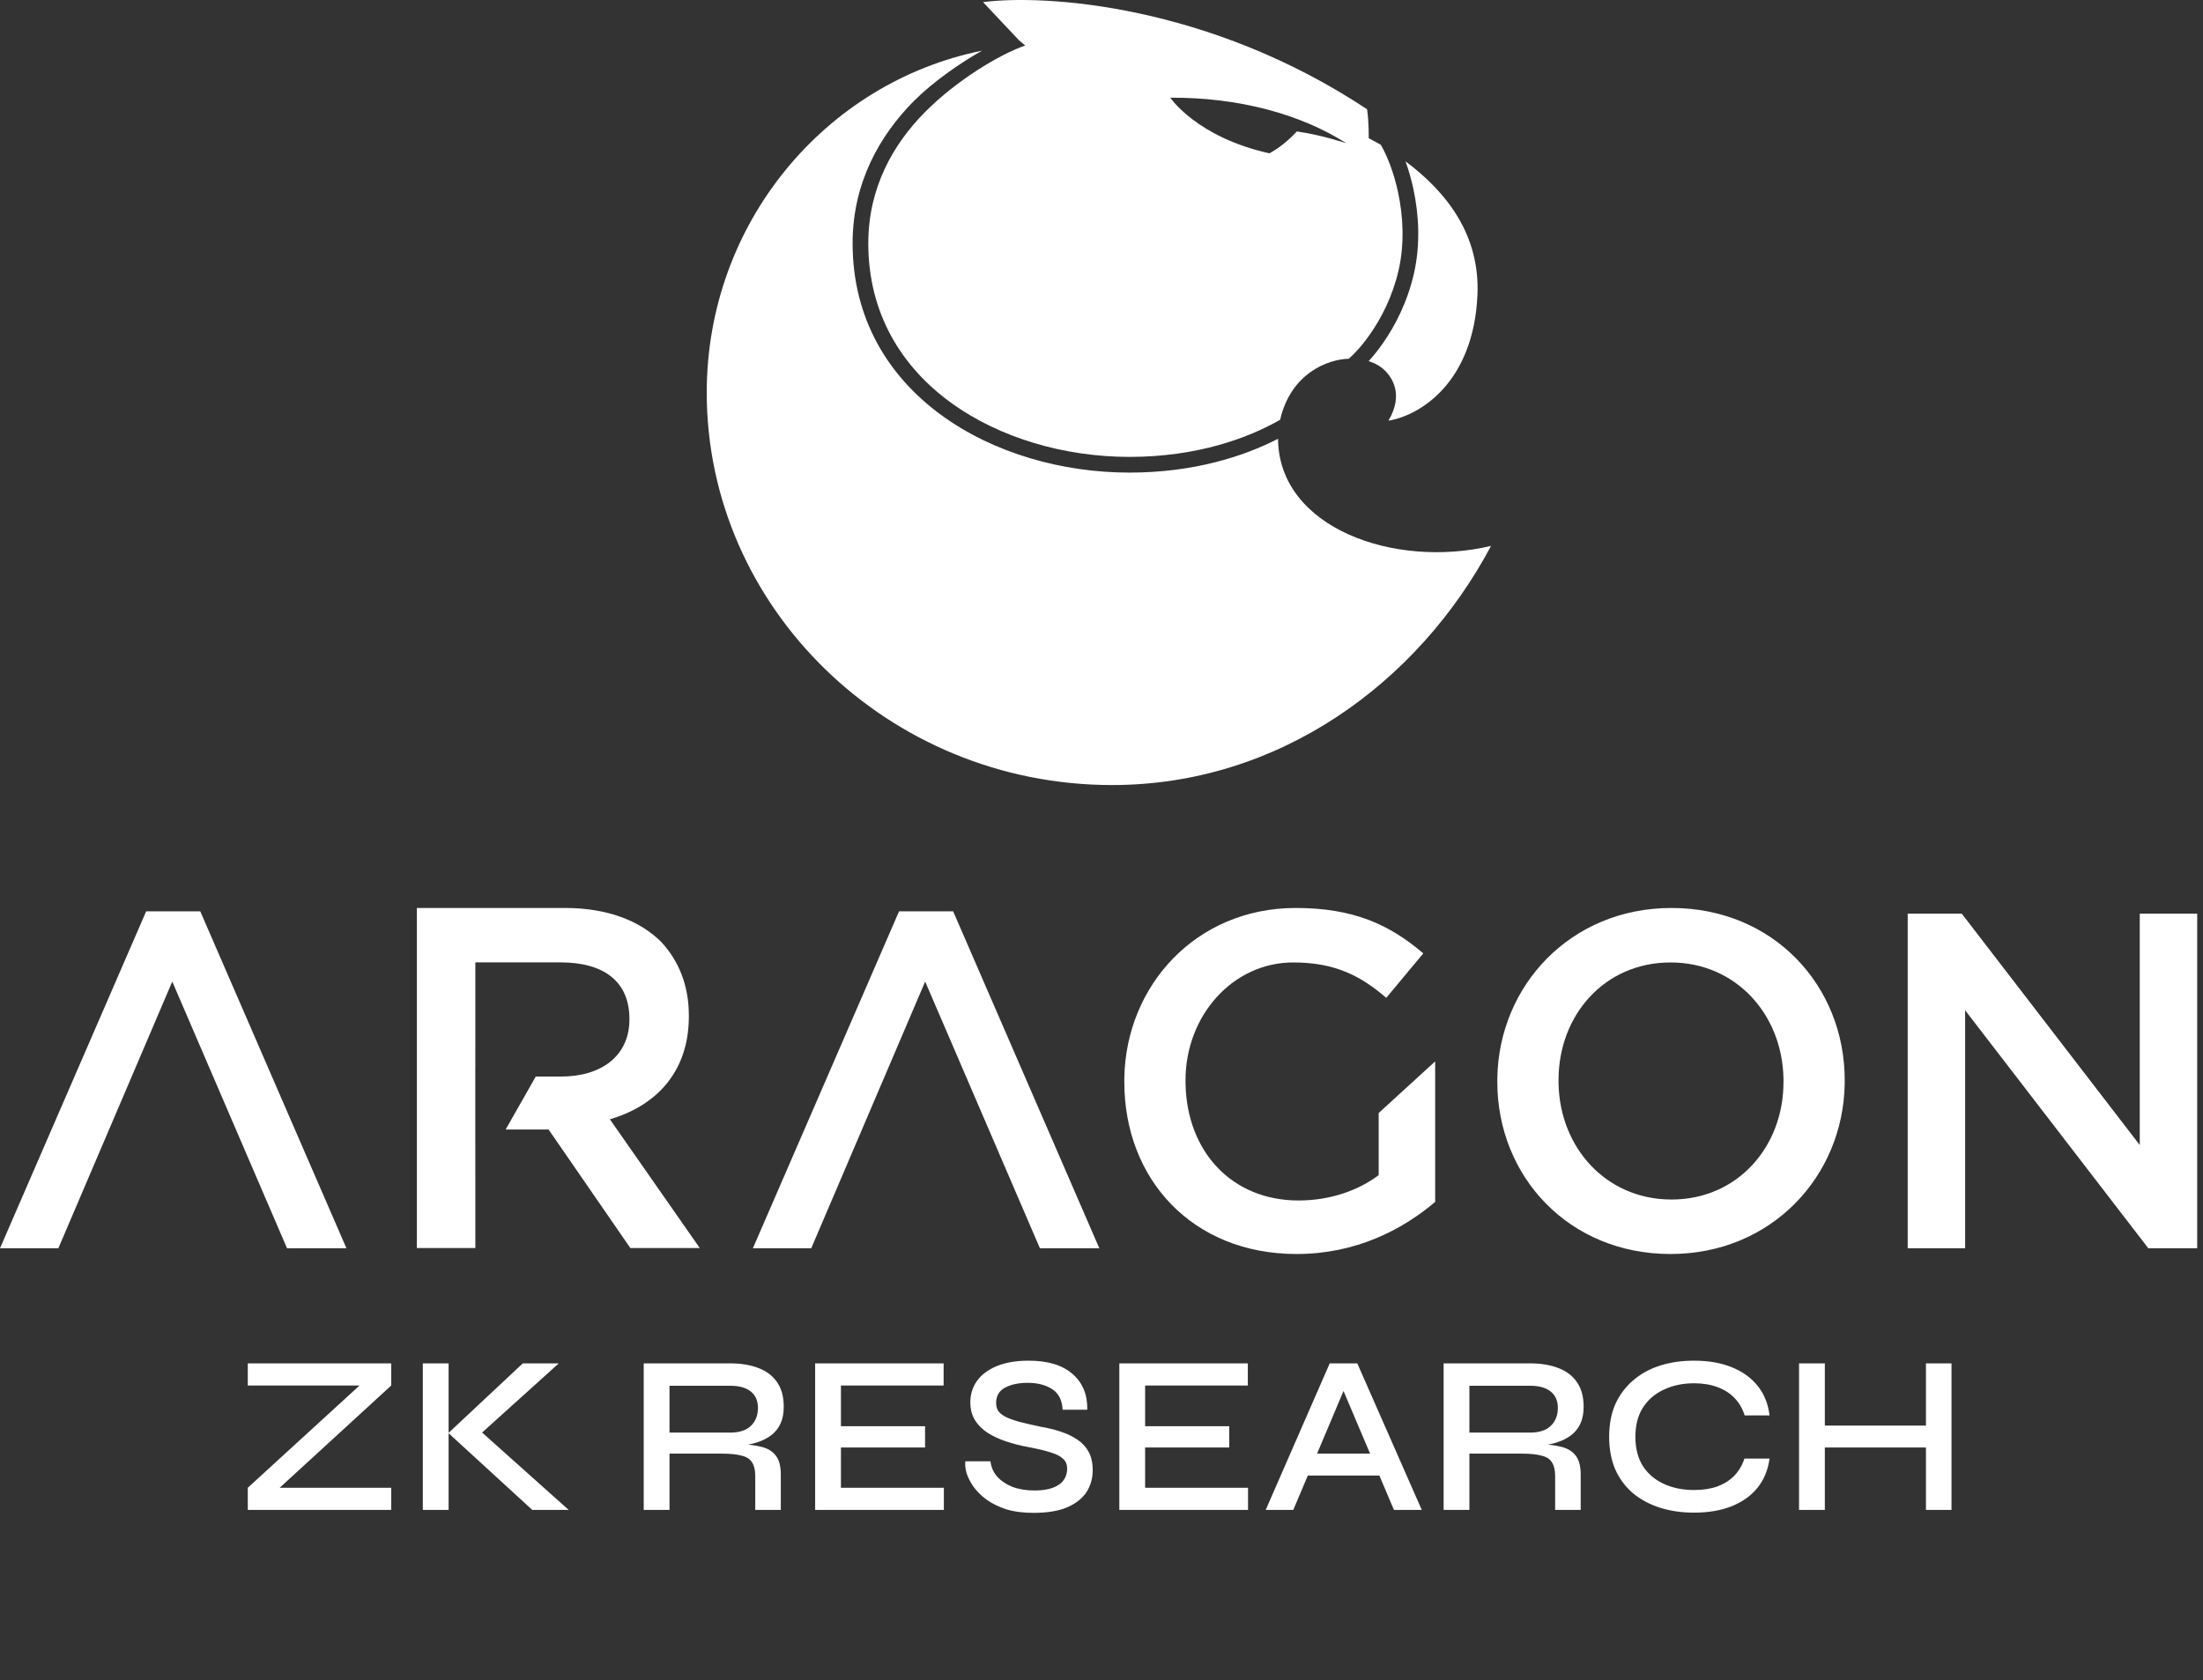
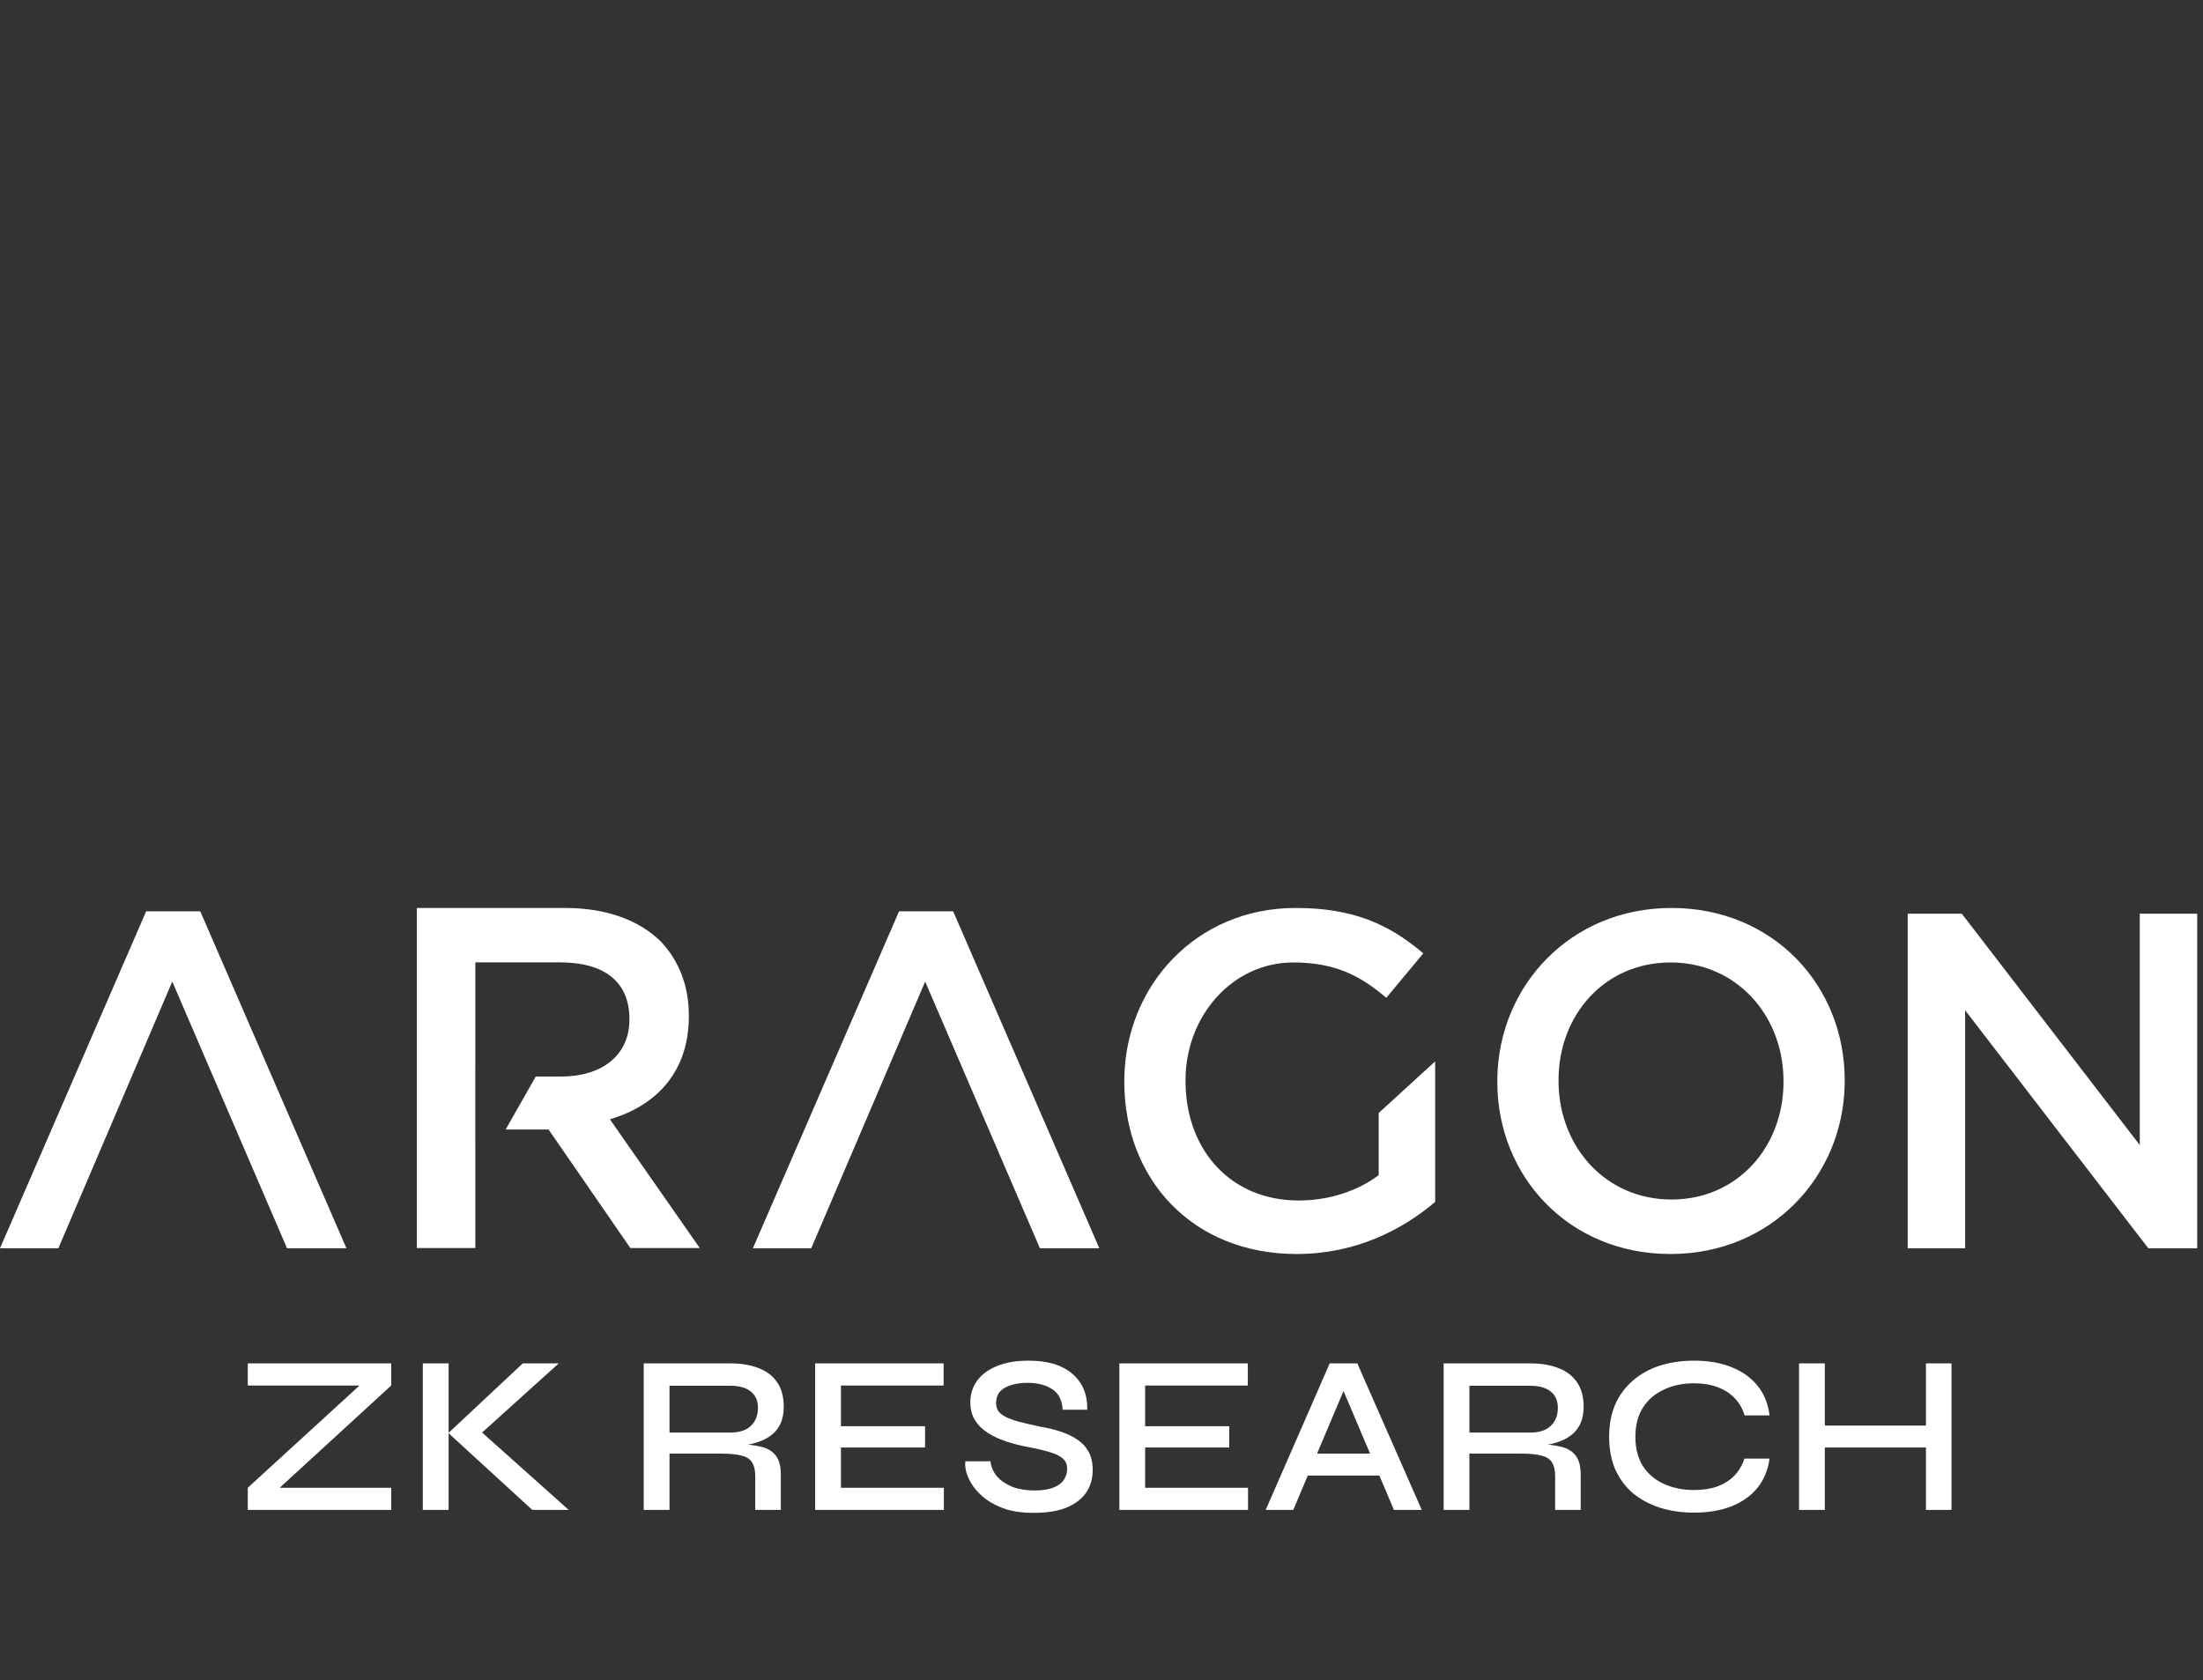
<svg xmlns="http://www.w3.org/2000/svg" width="371" height="283" viewBox="0 0 371 283" fill="none">
  <rect x="0" y="0" width="371" height="283" fill="#333333" stroke="none" />
-   <path fill-rule="evenodd" clip-rule="evenodd" d="M171.589 6.766L165.55 0.357C175.993 -0.988 203.547 0.737 230.222 18.403C230.568 20.843 230.494 23.275 230.494 23.275L232.459 24.339L232.471 24.356L232.475 24.331L232.515 24.355C233.617 26.248 234.732 29.071 235.444 32.393C236.305 36.412 236.55 41.038 235.546 45.463C234.534 49.921 232.613 53.6 230.733 56.292C229.343 58.28 228.018 59.67 227.147 60.431C223.74 60.503 217.397 62.788 215.583 70.713C210.119 73.84 201.541 76.965 190.21 76.965C179.386 76.965 168.344 73.831 160.045 67.76C151.778 61.714 146.226 52.764 146.226 40.981C146.226 31.608 150.427 24.287 155.754 18.902C161.099 13.5 168.405 9.123 172.643 7.67L171.589 6.766ZM218.397 22.141C216.297 24.43 214.333 25.529 213.773 25.826C201.51 23.097 197.092 16.458 197.092 16.458C208.659 16.384 219.099 19.262 226.737 24.133C226.737 24.133 222.602 22.73 218.397 22.141Z" fill="white" />
-   <path d="M165.378 8.539C139.086 13.834 119.019 37.51 119.019 66.139C119.019 102.336 149.577 132.243 187.272 132.243C215.419 132.243 238.85 115.012 251.101 91.958C234.808 95.827 215.354 88.948 215.23 73.912C209.365 76.931 200.92 79.61 190.21 79.61C178.921 79.61 167.31 76.35 158.486 69.896C149.629 63.418 143.585 53.714 143.585 40.981C143.585 30.742 148.194 22.786 153.878 17.041C157.166 13.748 161.675 10.623 165.378 8.539Z" fill="white" />
-   <path d="M238.026 31.838C237.67 30.176 237.214 28.604 236.697 27.175C243.765 32.464 249.269 39.681 248.81 49.737C248.15 64.221 239.412 69.919 233.817 70.869C236.503 66.357 234.265 63.508 233.37 62.558C232.934 62.096 232.035 61.318 230.491 60.833C231.255 59.995 232.079 58.979 232.897 57.808C234.935 54.892 237.021 50.901 238.122 46.049C239.231 41.164 238.948 36.137 238.026 31.838Z" fill="white" />
  <path d="M218.194 152.949C227.865 152.949 233.939 155.687 239.694 160.598L233.46 168.085C229.144 164.382 224.828 162.127 217.795 162.127C207.564 162.127 199.652 171.145 199.652 181.933L199.657 182.604C199.876 193.937 207.413 202.222 218.674 202.222C224.029 202.222 228.744 200.531 232.181 197.955V187.488L241.692 178.793V202.463C236.097 207.213 228.265 211.239 218.354 211.239C200.851 211.239 189.342 198.679 189.342 182.255L189.346 181.58C189.601 166.025 201.435 152.949 218.194 152.949ZM281.49 152.949C298.674 152.949 310.662 166.072 310.662 181.933L310.658 182.602C310.4 198.16 298.329 211.239 281.33 211.239C264.147 211.239 252.158 198.116 252.158 182.255L252.162 181.586C252.42 166.028 264.491 152.949 281.49 152.949ZM33.727 153.513L58.344 210.273L48.337 210.272L29.012 165.348L9.828 210.272L-0 210.273L24.616 153.513H33.727ZM160.518 153.513L185.135 210.273L175.127 210.272L155.803 165.348L136.619 210.272L126.791 210.273L151.407 153.513H160.518ZM330.381 153.915L360.352 192.883V153.915H370.023V210.273H361.791L330.94 170.179V210.273H321.27V153.915H330.381ZM281.33 162.127C270.221 162.127 262.468 170.984 262.468 181.933L262.473 182.576C262.699 193.307 270.465 202.061 281.49 202.061C292.599 202.061 300.352 193.205 300.352 182.255L300.347 181.612C300.121 170.881 292.355 162.127 281.33 162.127Z" fill="white" />
  <path d="M95.186 152.949C102.233 152.949 107.758 155.077 111.362 158.678C114.325 161.87 116.006 166.043 116.006 171.035L116.004 171.505C115.888 180.53 110.635 186.036 103.217 188.394L102.713 188.549L117.848 210.236H106.157L92.383 190.267L85.153 190.266L90.227 181.345L94.465 181.347C101.352 181.347 105.791 177.83 105.989 172.17L105.996 171.772L105.995 171.39C105.896 165.312 101.666 162.115 94.385 162.115H80.051L80.049 179.824L80.042 179.823V192.598L80.049 192.594L80.051 210.236H70.201V152.949H95.186Z" fill="white" />
  <path d="M41.728 229.663H65.88V233.397L45.69 251.911L45.195 250.615H65.88V254.349H41.728V250.615L61.956 232.102L62.414 233.397H41.728V229.663ZM80.044 242.349L80.006 240.254L95.777 254.349H89.644L75.511 241.397L88.044 229.663H94.101L80.044 242.349ZM71.206 229.663H75.549V254.349H71.206V229.663ZM108.408 254.349V229.663H122.998C124.826 229.663 126.414 229.93 127.76 230.463C129.106 230.971 130.147 231.771 130.883 232.863C131.62 233.93 131.988 235.301 131.988 236.978C131.988 238.095 131.798 239.06 131.417 239.873C131.036 240.66 130.503 241.308 129.817 241.816C129.131 242.324 128.331 242.717 127.417 242.997C126.528 243.276 125.576 243.454 124.56 243.53L124.179 243.263C125.804 243.289 127.15 243.441 128.217 243.72C129.284 243.974 130.096 244.469 130.655 245.206C131.214 245.917 131.493 246.971 131.493 248.368V254.349H127.188V248.596C127.188 247.631 127.011 246.882 126.655 246.349C126.325 245.79 125.741 245.409 124.903 245.206C124.09 244.977 122.922 244.863 121.398 244.863H112.751V254.349H108.408ZM112.751 241.32H122.998C124.522 241.32 125.677 240.939 126.465 240.178C127.252 239.416 127.645 238.412 127.645 237.168C127.645 235.974 127.252 235.06 126.465 234.425C125.677 233.765 124.522 233.435 122.998 233.435H112.751V241.32ZM141.619 243.835V250.615H158.952V254.349H137.276V229.663H158.914V233.397H141.619V240.254H155.79V243.835H141.619ZM162.572 246.158H166.801C166.902 247.098 167.27 247.949 167.905 248.711C168.566 249.447 169.429 250.031 170.496 250.463C171.588 250.869 172.832 251.073 174.229 251.073C175.473 251.073 176.502 250.92 177.315 250.615C178.127 250.311 178.724 249.892 179.105 249.358C179.511 248.8 179.714 248.152 179.714 247.415C179.714 246.679 179.473 246.108 178.991 245.701C178.534 245.269 177.822 244.914 176.857 244.635C175.892 244.33 174.661 244.038 173.162 243.758C171.918 243.53 170.712 243.225 169.543 242.844C168.375 242.463 167.321 241.981 166.381 241.397C165.467 240.812 164.743 240.101 164.21 239.263C163.677 238.4 163.41 237.384 163.41 236.216C163.41 234.895 163.778 233.701 164.515 232.635C165.277 231.568 166.394 230.73 167.867 230.121C169.34 229.511 171.131 229.206 173.238 229.206C176.464 229.206 178.927 229.956 180.629 231.454C182.33 232.927 183.156 234.933 183.105 237.473H178.953C178.876 235.873 178.292 234.717 177.2 234.006C176.108 233.295 174.724 232.94 173.048 232.94C171.55 232.94 170.292 233.206 169.277 233.74C168.261 234.273 167.753 235.136 167.753 236.33C167.753 236.838 167.867 237.282 168.096 237.663C168.35 238.019 168.756 238.349 169.315 238.654C169.873 238.933 170.635 239.212 171.6 239.492C172.591 239.746 173.797 240.025 175.219 240.33C176.438 240.533 177.581 240.812 178.648 241.168C179.714 241.524 180.641 241.968 181.429 242.501C182.241 243.035 182.876 243.72 183.333 244.558C183.791 245.396 184.019 246.425 184.019 247.644C184.019 249.041 183.664 250.285 182.953 251.377C182.241 252.444 181.149 253.295 179.676 253.93C178.229 254.539 176.349 254.844 174.038 254.844C172.286 254.844 170.75 254.641 169.429 254.234C168.134 253.803 167.029 253.257 166.115 252.596C165.201 251.911 164.464 251.174 163.905 250.387C163.372 249.6 162.991 248.838 162.762 248.101C162.559 247.339 162.496 246.692 162.572 246.158ZM192.845 243.835V250.615H210.178V254.349H188.503V229.663H210.14V233.397H192.845V240.254H207.017V243.835H192.845ZM218.865 248.558V244.863H233.57V248.558H218.865ZM213.151 254.349L223.932 229.663H228.579L239.436 254.349H234.75L225.303 232.063H227.208L217.798 254.349H213.151ZM243.115 254.349V229.663H257.705C259.533 229.663 261.12 229.93 262.466 230.463C263.812 230.971 264.854 231.771 265.59 232.863C266.327 233.93 266.695 235.301 266.695 236.978C266.695 238.095 266.504 239.06 266.124 239.873C265.743 240.66 265.209 241.308 264.524 241.816C263.838 242.324 263.038 242.717 262.124 242.997C261.235 243.276 260.282 243.454 259.267 243.53L258.886 243.263C260.511 243.289 261.857 243.441 262.924 243.72C263.99 243.974 264.803 244.469 265.362 245.206C265.92 245.917 266.2 246.971 266.2 248.368V254.349H261.895V248.596C261.895 247.631 261.717 246.882 261.362 246.349C261.032 245.79 260.447 245.409 259.609 245.206C258.797 244.977 257.628 244.863 256.105 244.863H247.457V254.349H243.115ZM247.457 241.32H257.705C259.228 241.32 260.384 240.939 261.171 240.178C261.959 239.416 262.352 238.412 262.352 237.168C262.352 235.974 261.959 235.06 261.171 234.425C260.384 233.765 259.228 233.435 257.705 233.435H247.457V241.32ZM298.001 245.701C297.747 247.606 297.074 249.244 295.982 250.615C294.89 251.961 293.43 253.003 291.601 253.739C289.798 254.45 287.69 254.806 285.278 254.806C283.195 254.806 281.278 254.526 279.526 253.968C277.799 253.409 276.288 252.596 274.992 251.53C273.723 250.438 272.732 249.104 272.021 247.53C271.335 245.93 270.992 244.101 270.992 242.044C270.992 239.962 271.335 238.133 272.021 236.559C272.732 234.984 273.723 233.651 274.992 232.559C276.288 231.441 277.799 230.603 279.526 230.044C281.278 229.486 283.195 229.206 285.278 229.206C287.716 229.206 289.836 229.575 291.64 230.311C293.468 231.048 294.928 232.102 296.02 233.473C297.112 234.844 297.773 236.495 298.001 238.425H293.811C293.455 237.282 292.897 236.317 292.135 235.53C291.373 234.717 290.408 234.095 289.24 233.663C288.097 233.232 286.776 233.016 285.278 233.016C283.399 233.016 281.71 233.371 280.211 234.082C278.713 234.768 277.532 235.784 276.669 237.13C275.83 238.451 275.411 240.089 275.411 242.044C275.411 243.974 275.83 245.612 276.669 246.958C277.532 248.279 278.713 249.282 280.211 249.968C281.71 250.653 283.399 250.996 285.278 250.996C286.776 250.996 288.097 250.793 289.24 250.387C290.382 249.955 291.335 249.346 292.097 248.558C292.859 247.746 293.417 246.793 293.773 245.701H298.001ZM306.819 240.139H324.952V243.835H306.819V240.139ZM324.343 229.663H328.647V254.349H324.343V229.663ZM302.972 229.663H307.315V254.349H302.972V229.663Z" fill="white" />
</svg>